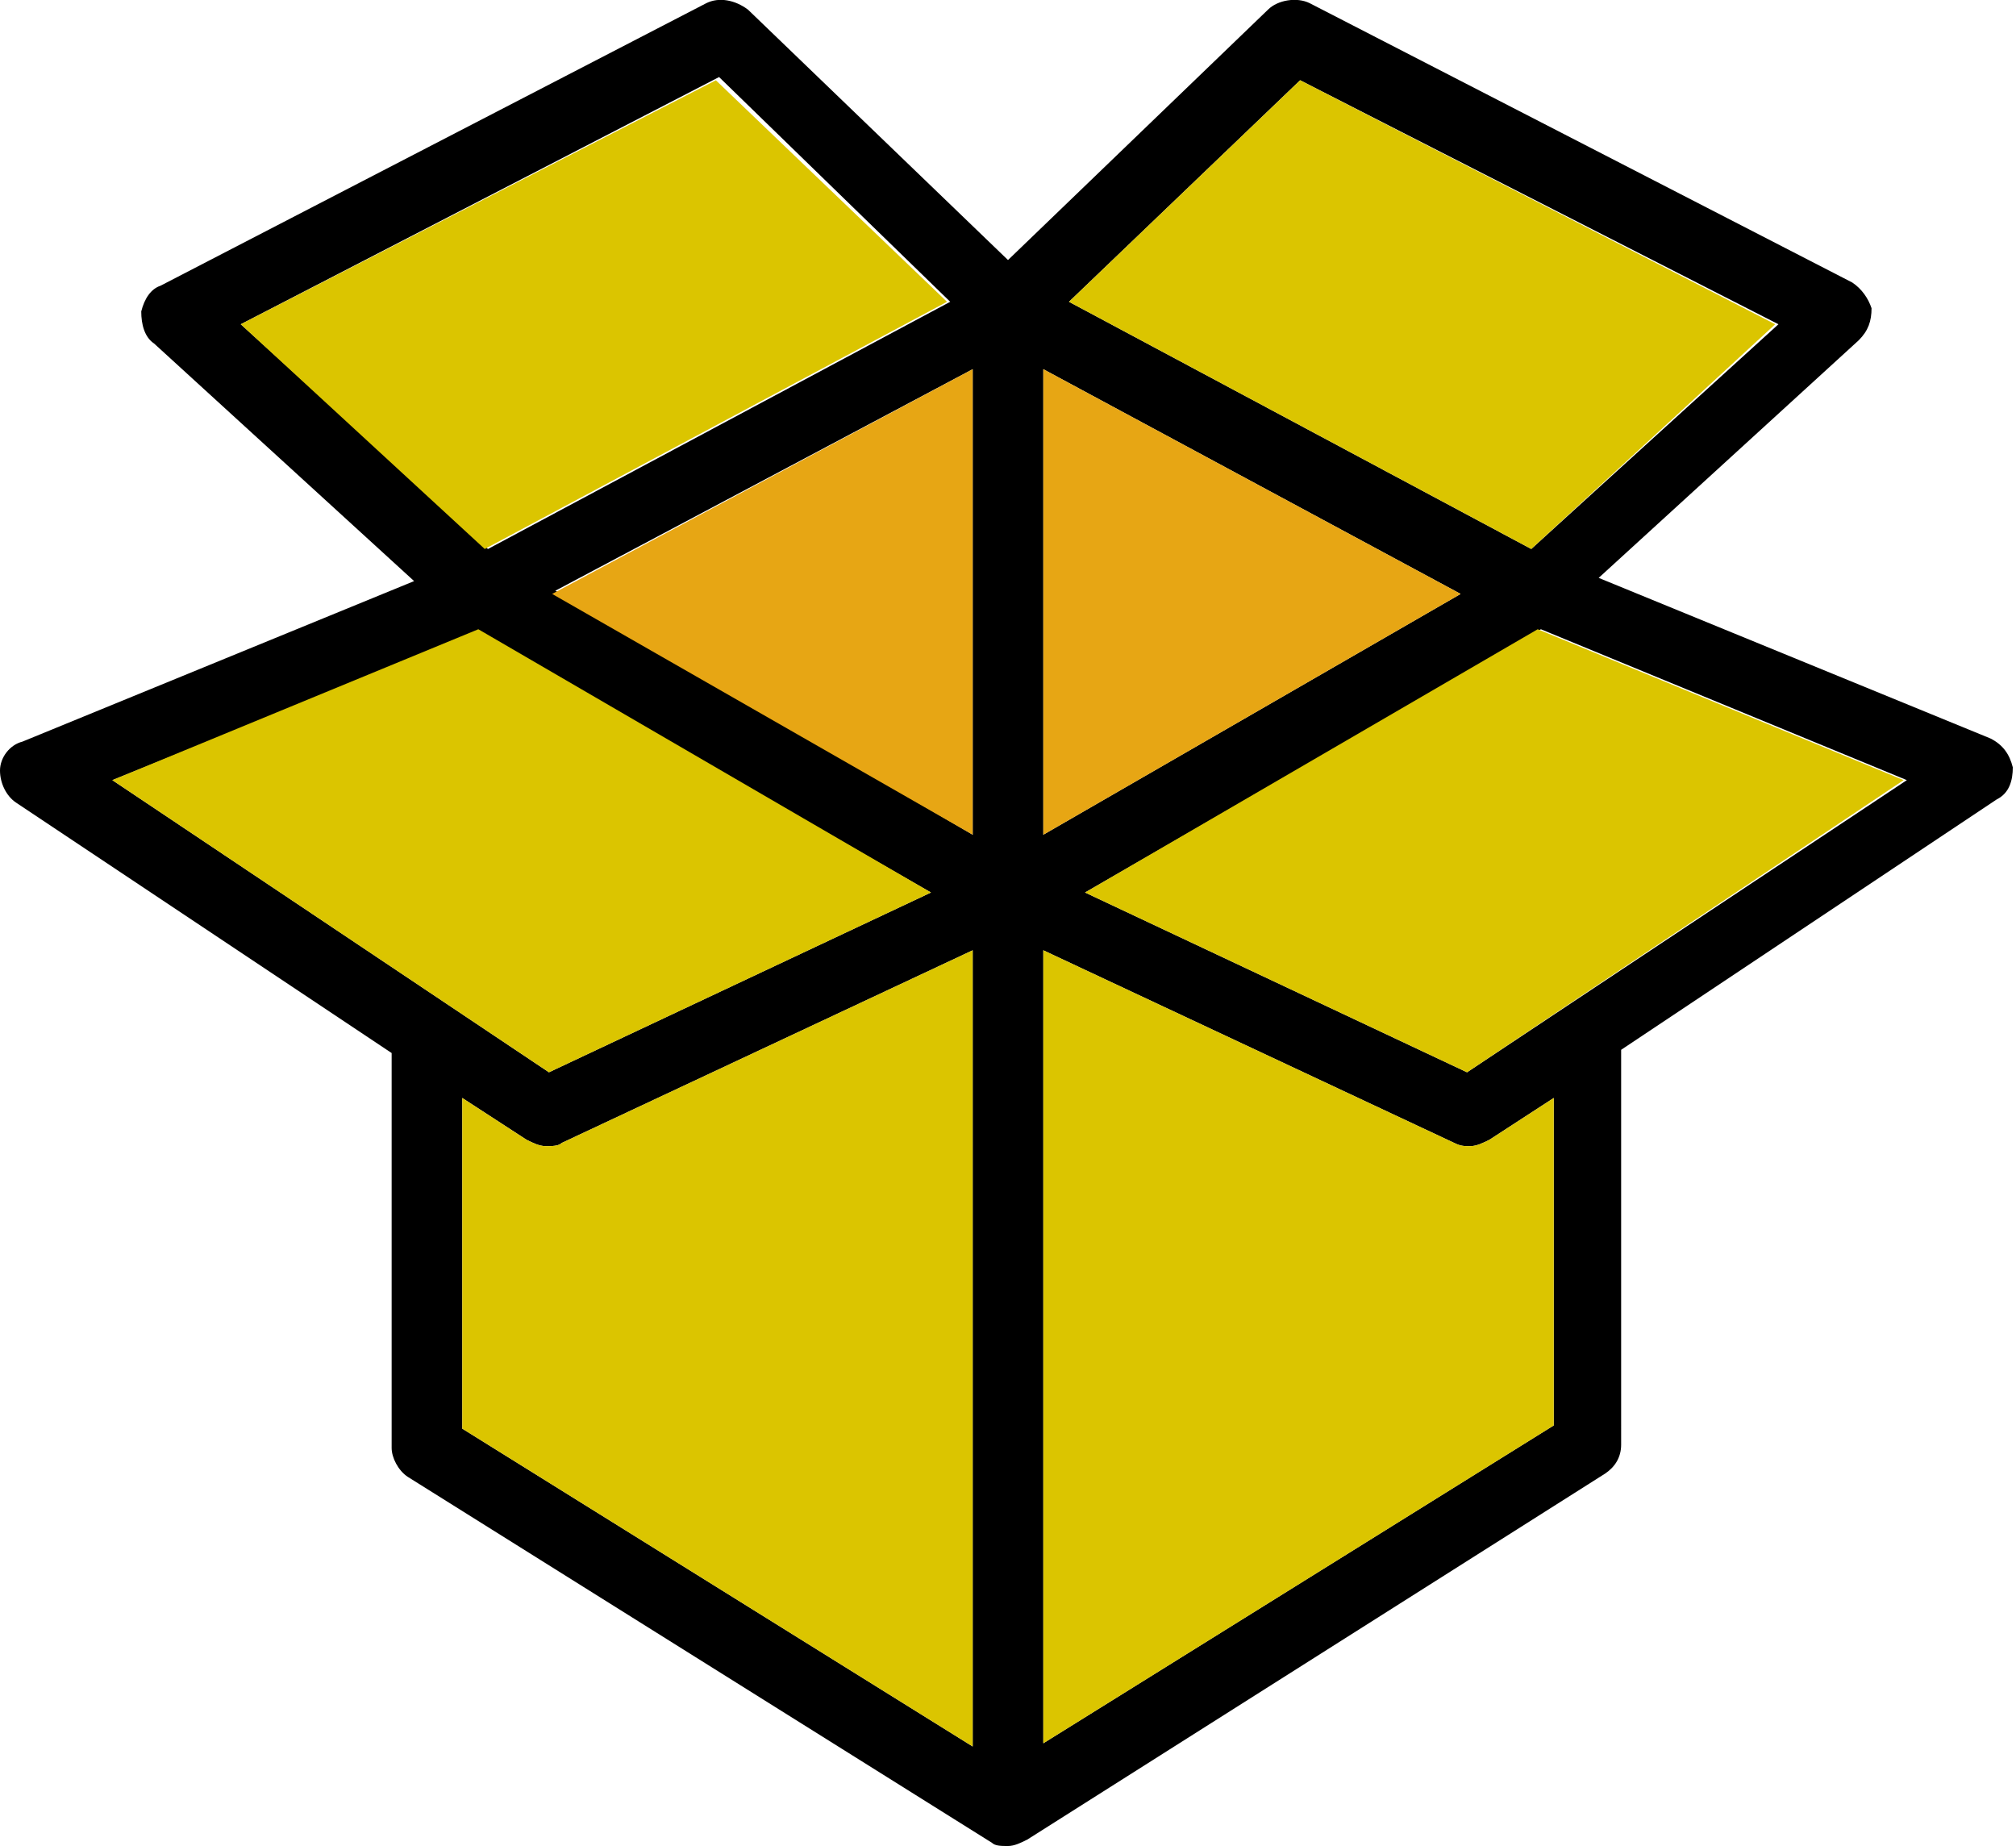
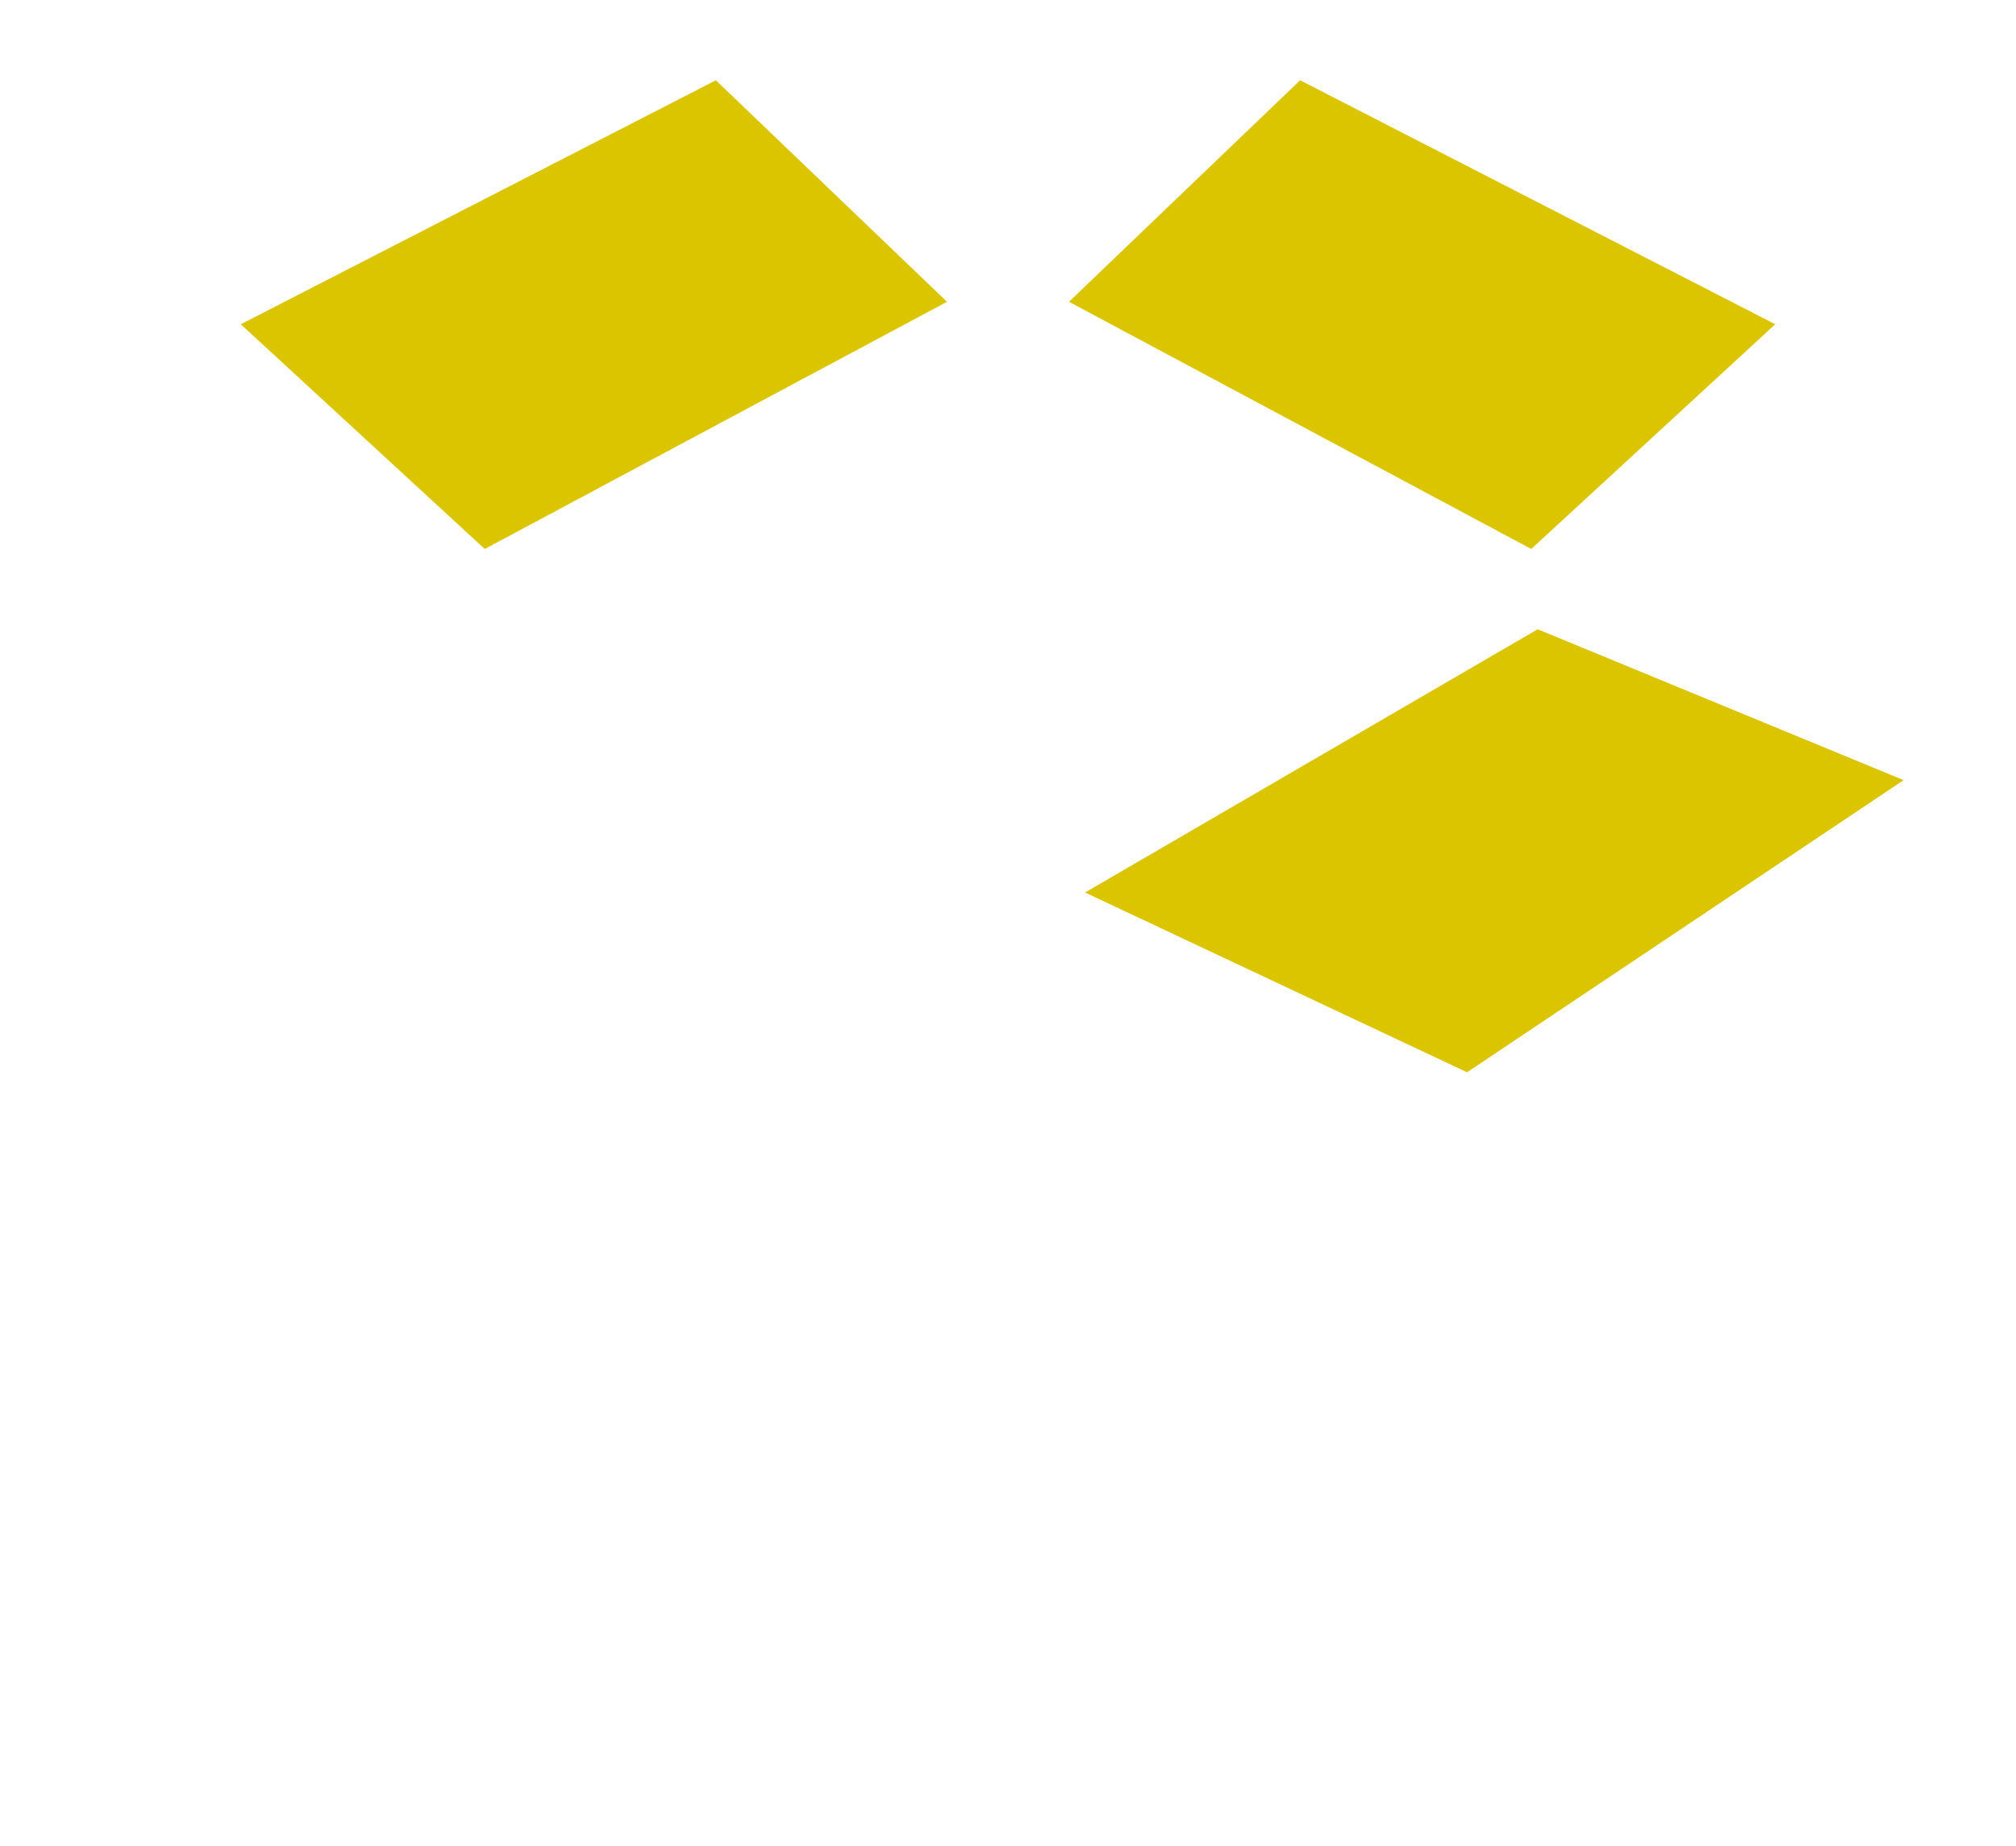
<svg xmlns="http://www.w3.org/2000/svg" width="62.8" height="57.5" viewBox="0 0 62.8 57.5">
  <style type="text/css">.st0{fill:#DBC500;} .st1{fill:#E7A614;}</style>
-   <path d="M33.3 9.4l14.4 7.7 7.7-7-14.9-7.6-7.2 6.9zm-25.8.7l7.7 7 14.4-7.7-7.2-7-14.9 7.7zm26.3 17.7l11.9 5.6 13.7-9.1L48 19.6l-14.2 8.2zm-1.3-16.3V26l13-7.5-13-7zM30.3 26V11.5l-13 6.9 13 7.6zm2.2 3.6v24.7l15.9-9.9V34.2l-2 1.3c-.2.1-.4.2-.6.2-.2 0-.3 0-.5-.1l-12.8-6zm-15.4 3.8L29 27.8l-14.1-8.1-11.4 4.6 13.6 9.1zm14.3 24.1c-.2 0-.4 0-.5-.1L12.7 46c-.3-.2-.5-.6-.5-.9V32.8L.5 25c-.3-.2-.5-.6-.5-1s.3-.8.7-.9l12.2-5-8.1-7.4c-.3-.2-.4-.6-.4-1 .1-.4.3-.7.6-.8L22 .1c.4-.2.9-.1 1.3.2l8.1 7.8L39.5.3c.3-.3.9-.4 1.3-.2l16.9 8.7c.3.2.5.5.6.8 0 .4-.1.7-.4 1L49.8 18 62 23c.4.2.6.5.7.9 0 .4-.1.8-.5 1l-11.7 7.8V45c0 .4-.2.7-.5.9L32 57.3c-.2.1-.4.2-.6.2zm-17-13l15.9 9.9V29.6l-12.8 6c-.1.1-.3.1-.5.1s-.4-.1-.6-.2l-2-1.3v10.3z" />
  <path class="st0" d="M33.3 9.4l14.4 7.7 7.6-7-14.8-7.6-7.2 6.9zM7.5 10.1l7.6 7 14.4-7.7-7.2-6.9-14.8 7.6zM33.8 27.8l11.9 5.6 13.6-9.1-11.4-4.7-14.1 8.2z" />
-   <path class="st1" d="M32.5 11.5V26l13-7.5-13-7zM30.3 26V11.5l-13.1 7L30.3 26z" />
-   <path class="st0" d="M32.5 29.6v24.7l15.9-9.9V34.2l-2 1.3c-.2.1-.4.2-.6.2-.2 0-.3 0-.5-.1l-12.8-6zM17.1 33.4L29 27.8l-14.1-8.2-11.4 4.7 13.6 9.1zM14.4 44.5l15.9 9.9V29.6l-12.8 6c-.1.1-.3.1-.5.1s-.4-.1-.6-.2l-2-1.3v10.3z" />
</svg>